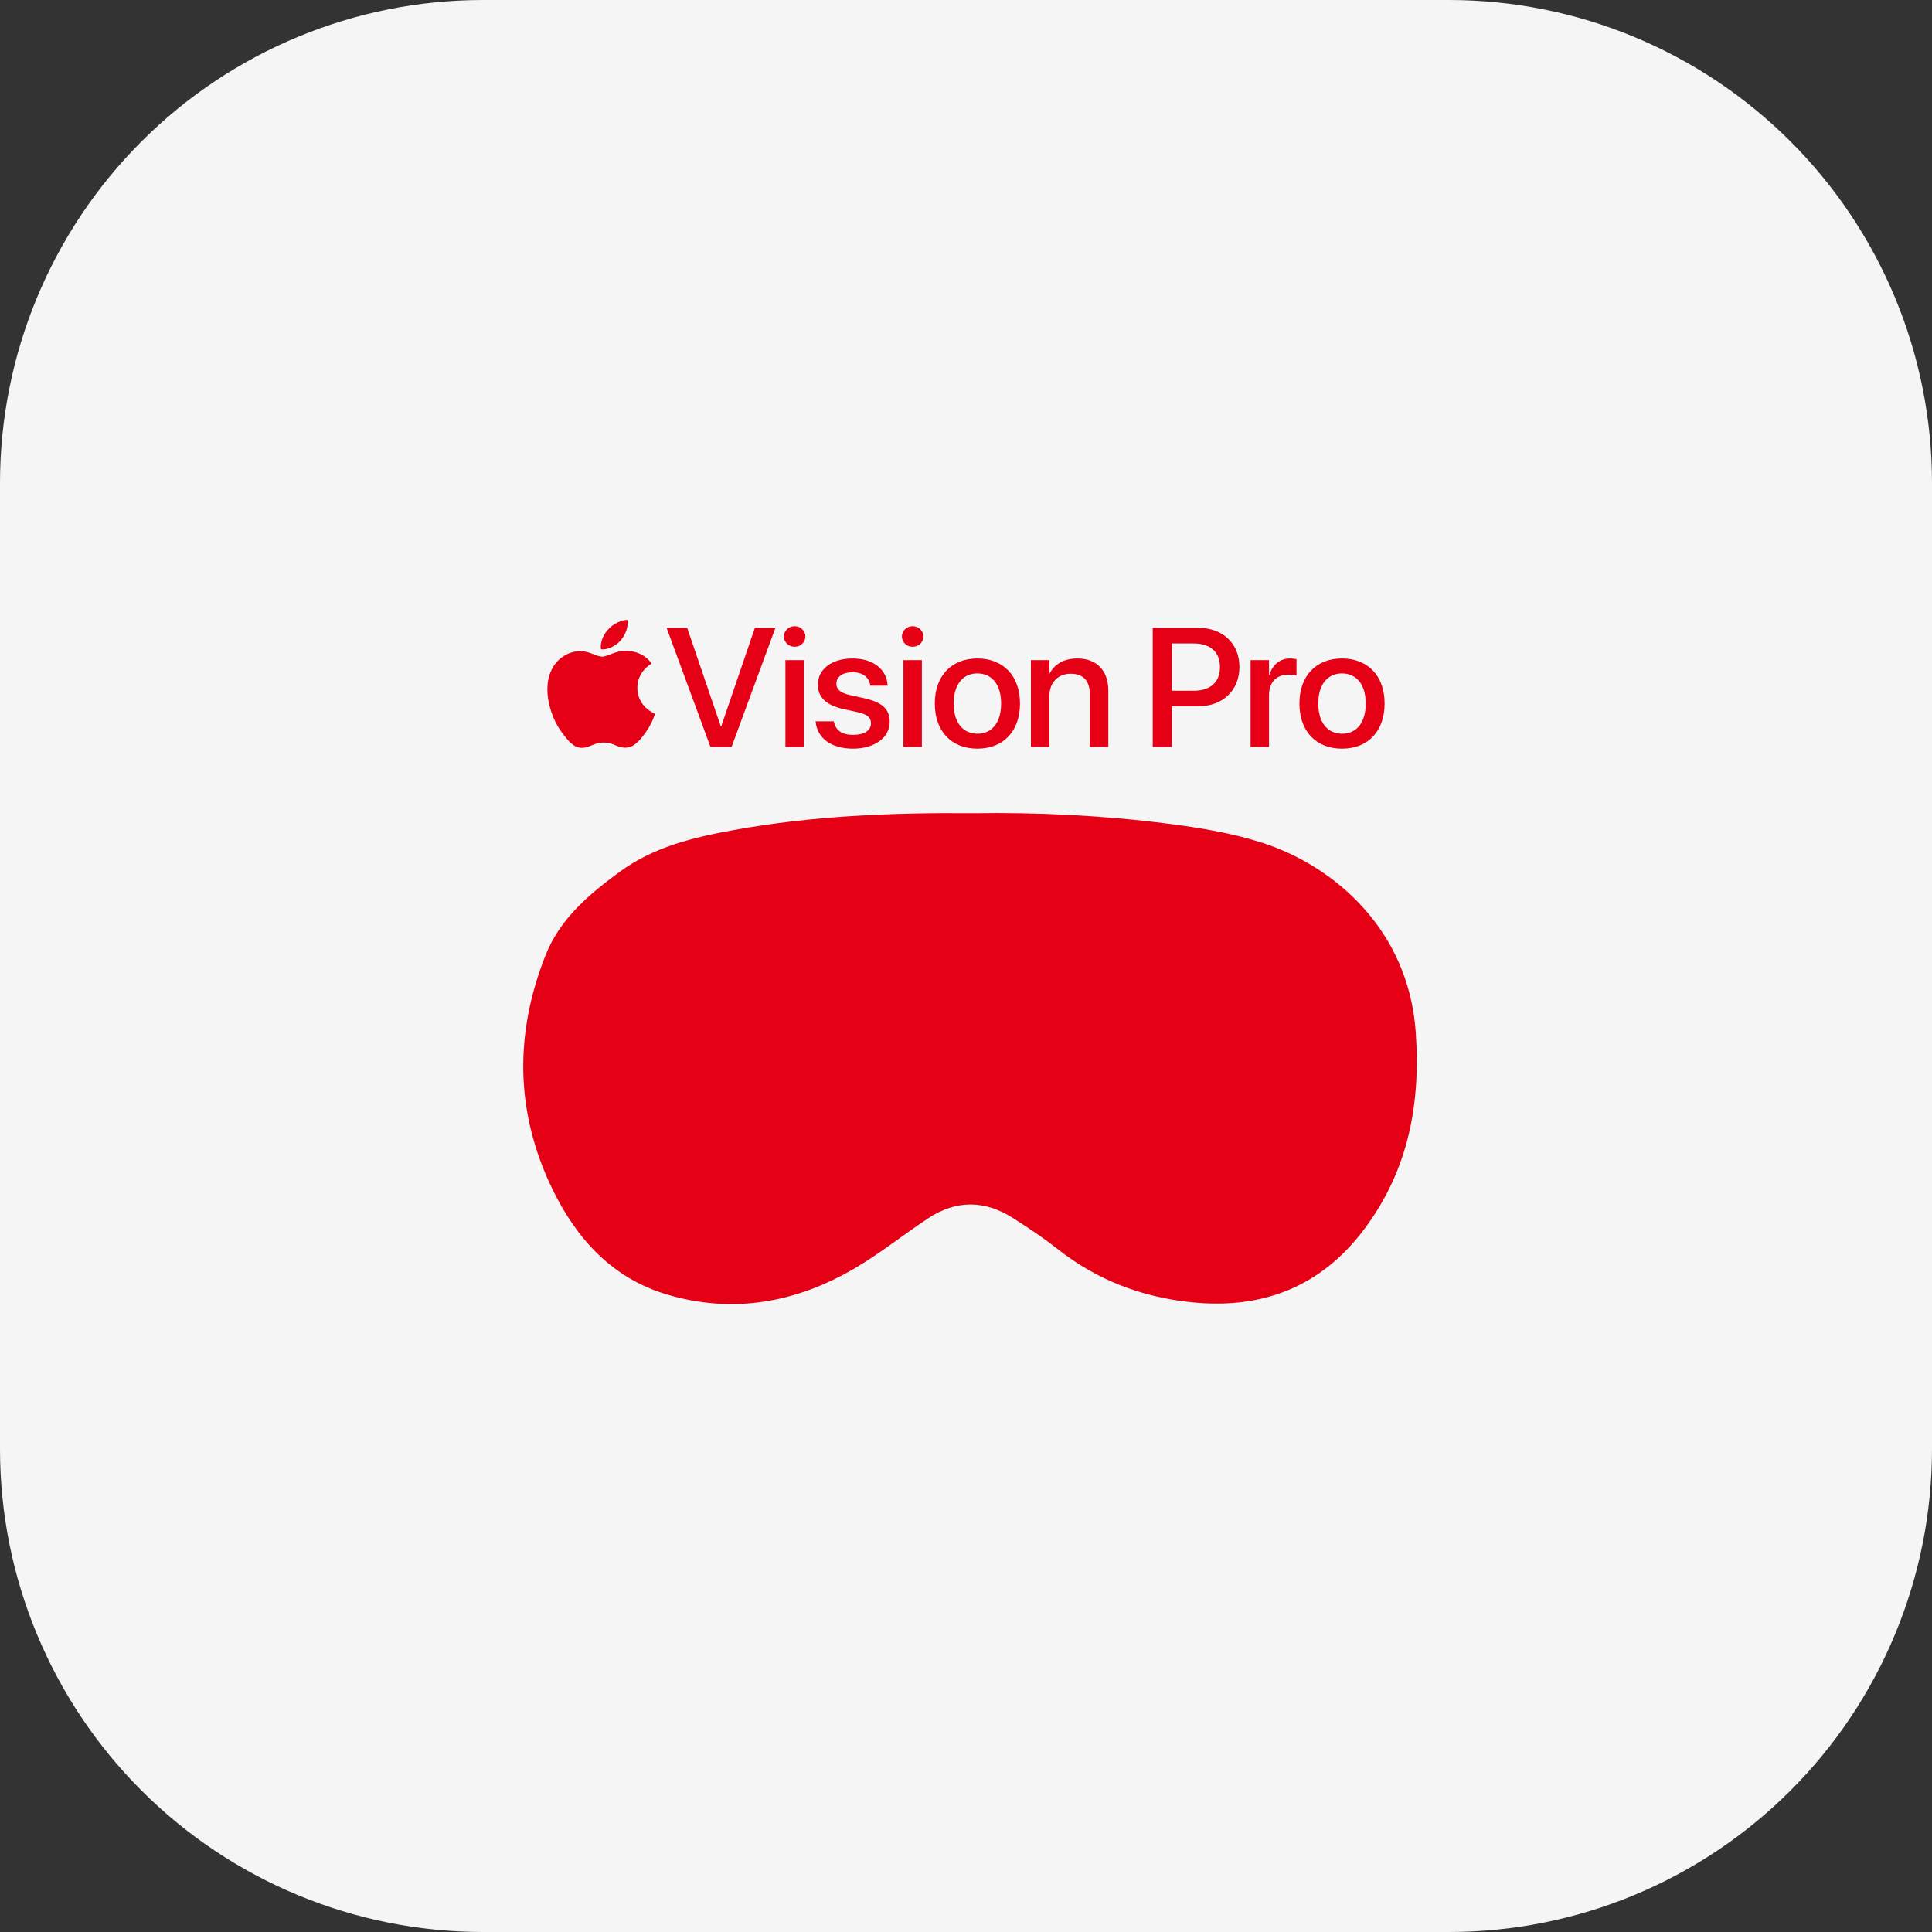
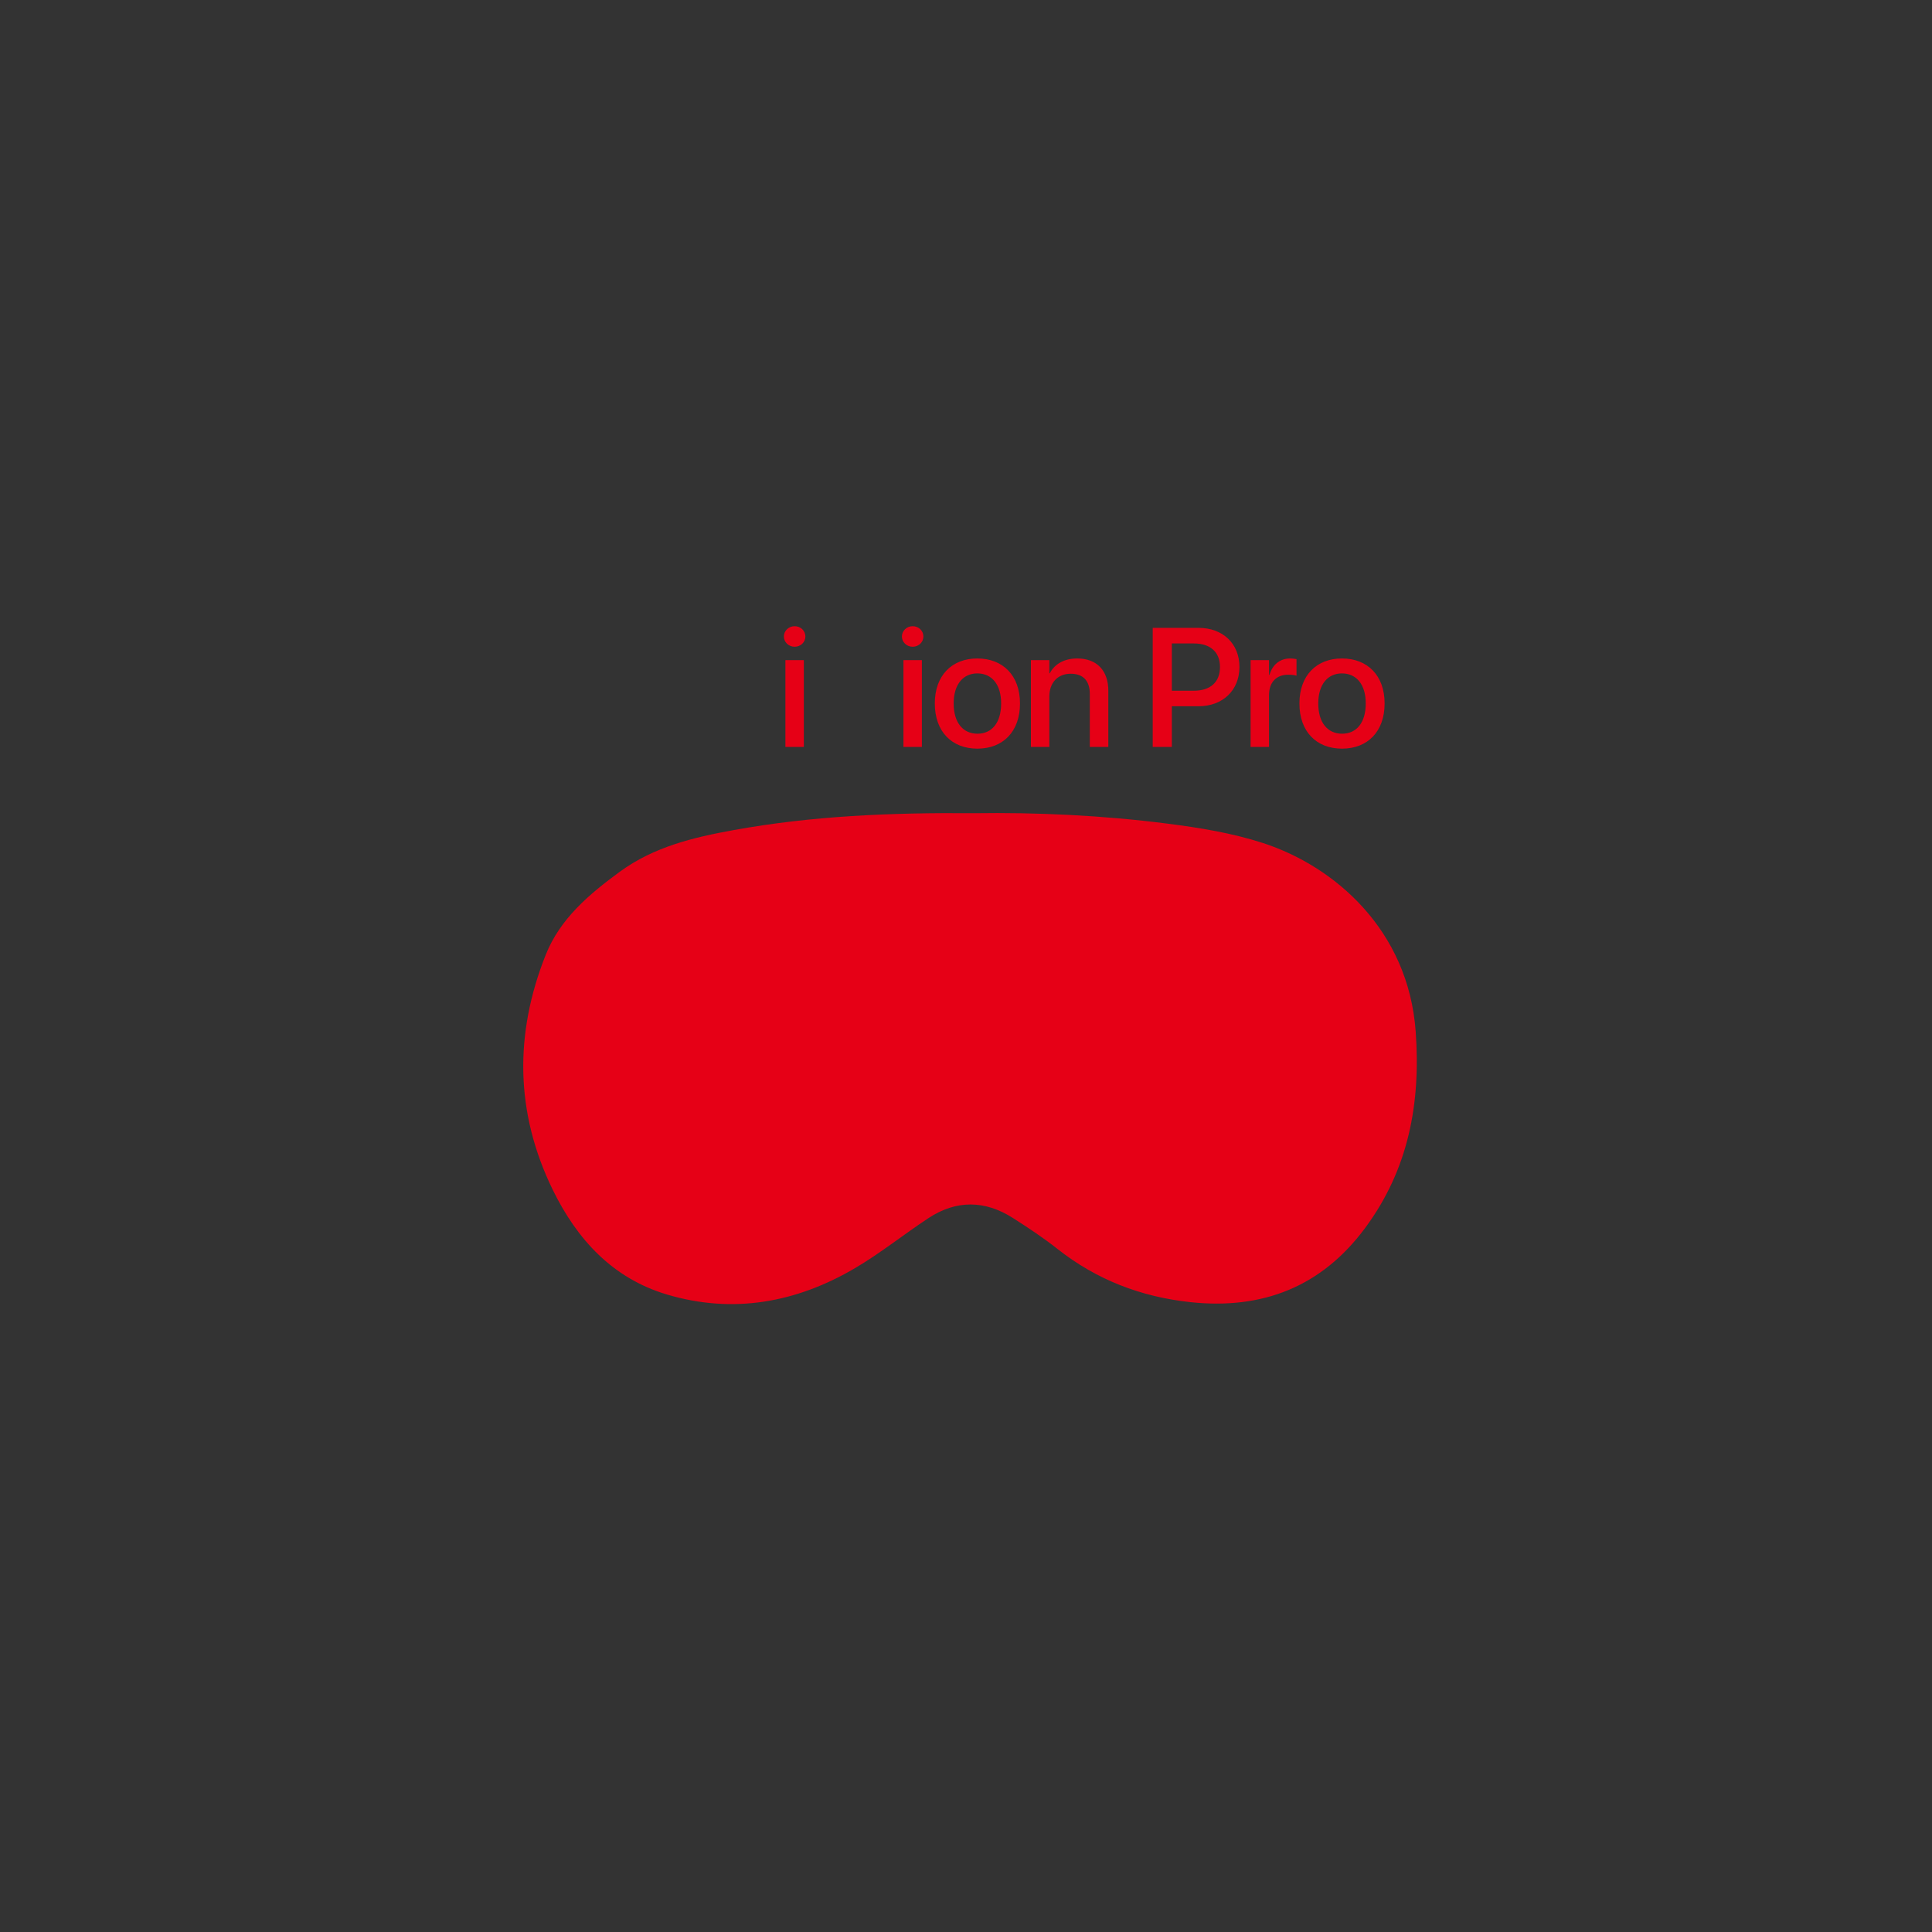
<svg xmlns="http://www.w3.org/2000/svg" width="240" height="240" viewBox="0 0 240 240" fill="none">
  <rect x="0" y="0" width="240" height="240" fill="#333333" stroke="none" />
-   <path d="M60 240H180C195.913 240 211.174 233.679 222.426 222.426C233.679 211.174 240 195.913 240 180V60C240 44.087 233.679 28.826 222.426 17.574C211.174 6.321 195.913 0 180 0H60C44.087 0 28.826 6.321 17.574 17.574C6.321 28.826 0 44.087 0 60V180C0 195.913 6.321 211.174 17.574 222.426C28.826 233.679 44.087 240 60 240Z" fill="#F5F5F5" />
  <g clip-path="url(#clip0_1_4474)">
-     <path d="M77.108 79.542C77.616 78.947 77.977 78.138 77.977 77.318C77.978 77.211 77.967 77.105 77.945 77C77.118 77.031 76.121 77.533 75.528 78.21C75.061 78.722 74.626 79.542 74.626 80.362C74.627 80.459 74.637 80.555 74.658 80.649C74.732 80.663 74.806 80.67 74.881 80.67C75.623 80.67 76.556 80.188 77.108 79.542V79.542ZM77.691 80.844C76.45 80.844 75.443 81.571 74.796 81.571C74.107 81.571 73.206 80.885 72.124 80.885C70.078 80.885 68 82.525 68 85.61C68 87.537 68.763 89.566 69.718 90.879C70.534 91.986 71.244 92.898 72.273 92.898C73.291 92.898 73.736 92.242 74.998 92.242C76.281 92.242 76.567 92.877 77.691 92.877C78.804 92.877 79.546 91.893 80.246 90.919C81.031 89.802 81.359 88.716 81.37 88.664C81.306 88.644 79.175 87.803 79.175 85.446C79.175 83.406 80.85 82.494 80.946 82.422C79.843 80.885 78.157 80.844 77.691 80.844V80.844ZM88.258 92.785H90.877L96.327 77.995H93.772L89.594 90.233H89.541L85.364 77.995H82.808L88.258 92.785Z" fill="#E60016" />
    <path d="M98.712 80.342C99.465 80.342 100.048 79.768 100.048 79.071C100.048 78.364 99.465 77.789 98.712 77.789C97.97 77.789 97.376 78.363 97.376 79.071C97.376 79.768 97.97 80.342 98.712 80.342ZM97.567 92.785H99.857V82.002H97.567V92.785Z" fill="#E60016" />
-     <path d="M105.979 93C108.608 93 110.517 91.647 110.517 89.679V89.669C110.517 88.121 109.647 87.25 107.368 86.737L105.555 86.337C104.357 86.061 103.901 85.61 103.901 84.943V84.933C103.901 84.072 104.675 83.508 105.905 83.508C107.198 83.508 107.962 84.165 108.1 85.108L108.11 85.179H110.263L110.252 85.056C110.135 83.222 108.545 81.797 105.905 81.797C103.339 81.797 101.6 83.119 101.6 85.046V85.056C101.6 86.625 102.65 87.609 104.77 88.08L106.594 88.48C107.792 88.757 108.195 89.156 108.195 89.853V89.864C108.195 90.735 107.368 91.288 105.99 91.288C104.58 91.288 103.816 90.704 103.604 89.71L103.583 89.607H101.314L101.324 89.7C101.558 91.668 103.191 93 105.979 93Z" fill="#E60016" />
    <path d="M113.373 80.342C114.125 80.342 114.708 79.768 114.708 79.071C114.708 78.364 114.125 77.789 113.373 77.789C112.63 77.789 112.037 78.363 112.037 79.071C112.037 79.768 112.63 80.342 113.373 80.342ZM112.228 92.785H114.518V82.002H112.228V92.785Z" fill="#E60016" />
    <path d="M121.416 93C124.608 93 126.707 90.868 126.707 87.394V87.373C126.707 83.919 124.586 81.797 121.406 81.797C118.236 81.797 116.126 83.929 116.126 87.373V87.394C116.126 90.858 118.214 93 121.416 93ZM121.427 91.145C119.635 91.145 118.469 89.782 118.469 87.394V87.373C118.469 85.016 119.645 83.653 121.406 83.653C123.198 83.653 124.364 85.016 124.364 87.373V87.394C124.364 89.772 123.219 91.145 121.427 91.145ZM128.064 92.785H130.354V86.502C130.354 84.821 131.393 83.694 133.005 83.694C134.595 83.694 135.38 84.606 135.38 86.225V92.785H137.68V85.805C137.68 83.325 136.27 81.797 133.821 81.797C132.135 81.797 130.99 82.535 130.407 83.632H130.354V82.002H128.063L128.064 92.785ZM143.195 92.785H145.57V87.732H148.889C151.889 87.732 153.967 85.754 153.967 82.863V82.843C153.967 79.942 151.889 77.995 148.889 77.995H143.195V92.785ZM148.295 79.932C150.362 79.932 151.55 81.008 151.55 82.853V82.874C151.55 84.729 150.362 85.805 148.295 85.805H145.57V79.932L148.295 79.932ZM155.352 92.785H157.642V86.358C157.642 84.749 158.554 83.816 160.028 83.816C160.474 83.816 160.876 83.868 161.057 83.939V81.879C160.876 81.848 160.59 81.797 160.262 81.797C158.989 81.797 158.056 82.586 157.696 83.847H157.643V82.002H155.353L155.352 92.785ZM166.709 93C169.901 93 172 90.868 172 87.394V87.373C172 83.919 169.88 81.797 166.699 81.797C163.529 81.797 161.419 83.929 161.419 87.373V87.394C161.419 90.858 163.508 93 166.71 93H166.709ZM166.72 91.145C164.928 91.145 163.761 89.782 163.761 87.394V87.373C163.761 85.016 164.938 83.653 166.698 83.653C168.49 83.653 169.657 85.016 169.657 87.373V87.394C169.657 89.772 168.511 91.145 166.72 91.145Z" fill="#E60016" />
  </g>
  <path d="M175.862 128.136C174.949 115.514 165.786 107.61 156.879 104.719C153.038 103.478 149.057 102.831 145.06 102.319C136.914 101.276 128.738 100.905 121.01 101.02C110.673 100.931 100.852 101.354 91.131 103.118C86.137 104.02 81.232 105.194 77.006 108.283C73.181 111.08 69.57 114.132 67.791 118.614C63.893 128.412 63.987 138.195 68.652 147.775C71.673 153.968 76.108 158.805 82.866 160.813C91.068 163.25 98.916 161.826 106.206 157.537C109.368 155.679 112.254 153.352 115.322 151.328C118.781 149.048 122.335 149.079 125.815 151.297C127.715 152.507 129.599 153.754 131.362 155.147C136.225 158.982 141.731 161.1 147.872 161.758C156.853 162.718 164.184 159.832 169.579 152.549C174.959 145.286 176.509 137.094 175.862 128.136Z" fill="#E60016" />
  <defs>
    <clipPath id="clip0_1_4474">
      <rect width="104" height="16" fill="white" transform="translate(68 77)" />
    </clipPath>
  </defs>
</svg>